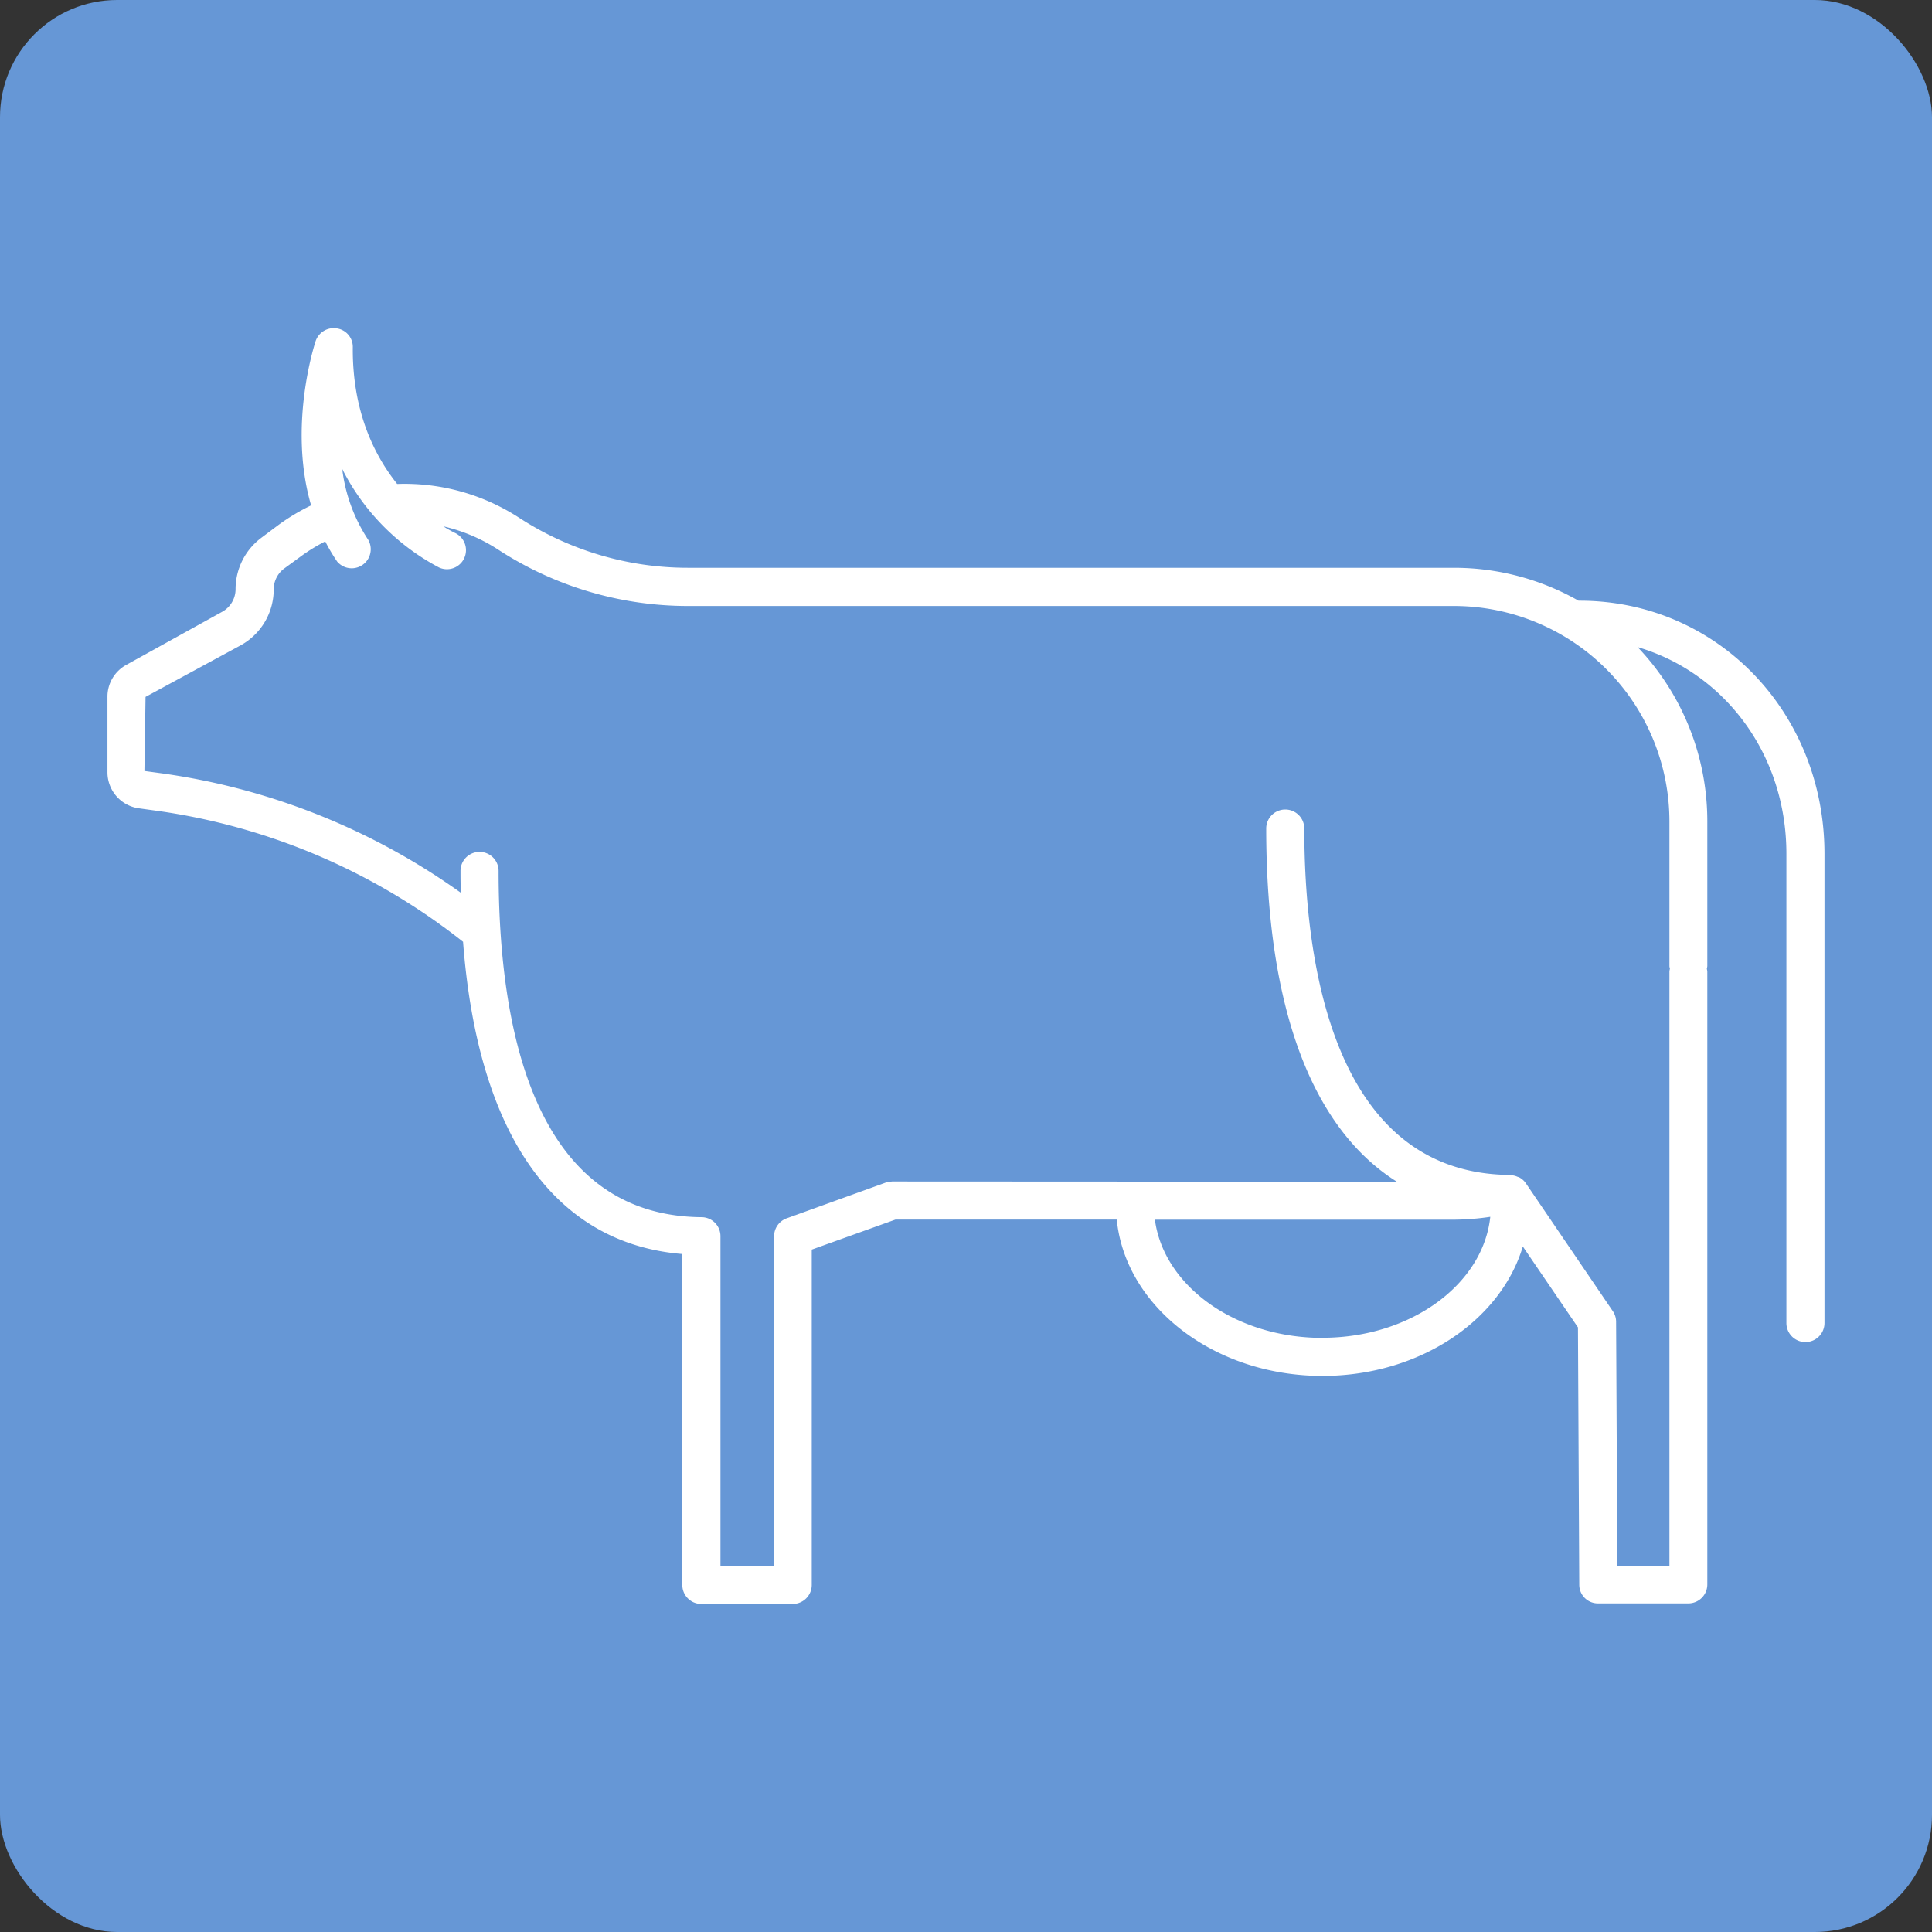
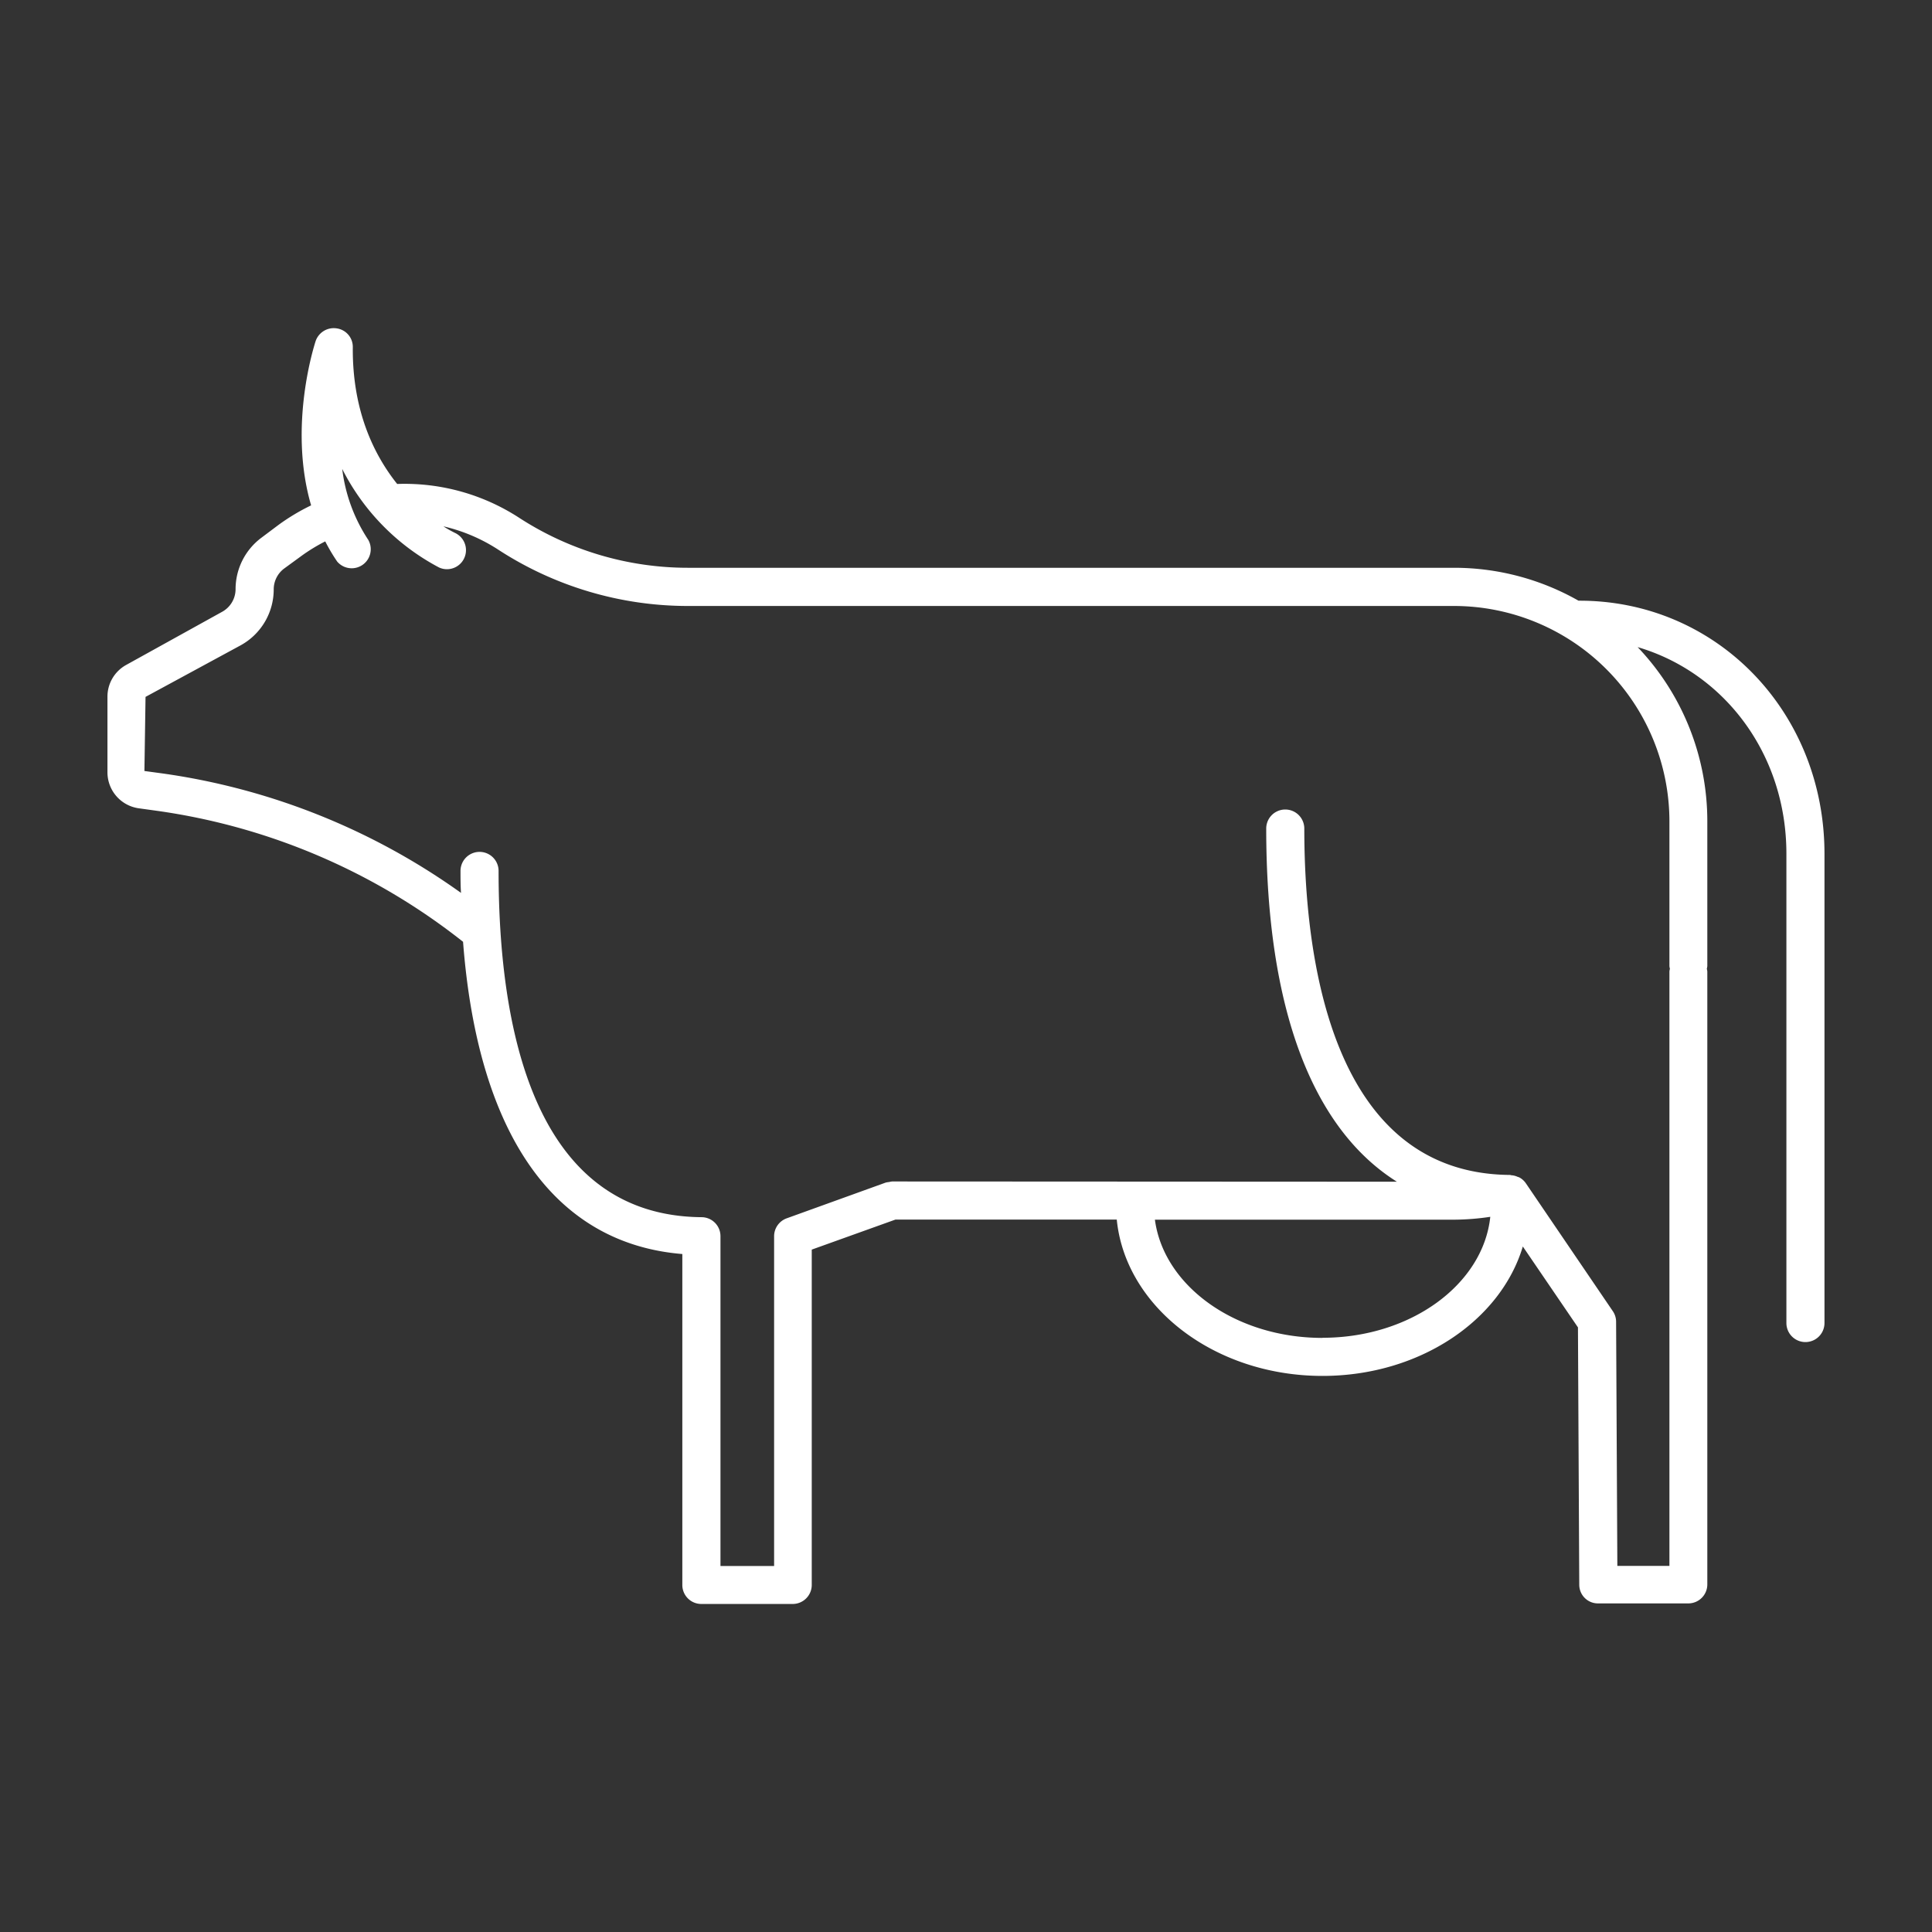
<svg xmlns="http://www.w3.org/2000/svg" viewBox="0 0 310.5 310.5">
  <rect x="0" y="0" width="310.5" height="310.5" fill="#333333" stroke="none" />
  <defs>
    <style>.cls-1{fill:#6697d6;}.cls-2{fill:#fff;}</style>
  </defs>
  <g id="Layer_2" data-name="Layer 2">
    <g id="Laag_1" data-name="Laag 1">
-       <rect class="cls-1" width="310.5" height="310.5" rx="18.83" />
      <path class="cls-2" d="M212.54,221.13c15.57,0,28.63-8.88,32.2-20.8l8.86,13,.21,41.36a3,3,0,0,0,3.05,3h14.48a3.05,3.05,0,0,0,3.05-3.06V156.11a2.7,2.7,0,0,0-.08-.41,3.1,3.1,0,0,0,.08-.42V132a40.53,40.53,0,0,0-11.2-28c13.95,4.1,23.91,17.21,23.91,33.21v75.42a3.06,3.06,0,0,0,6.12,0V137.23c0-22.82-17.3-40.69-39.37-40.69-.06,0-.1,0-.16,0a40.45,40.45,0,0,0-20-5.29H110.58a49.79,49.79,0,0,1-27.26-8.11,33.79,33.79,0,0,0-19.49-5.36c-3.77-4.73-7.22-11.83-7.13-22a3,3,0,0,0-2.56-3,3.08,3.08,0,0,0-3.4,2c-.22.68-4.45,13.72-.74,26.44a33.81,33.81,0,0,0-5.24,3.14L42,86.43a10.32,10.32,0,0,0-4.14,8.24,4.16,4.16,0,0,1-2.15,3.65l-15.44,8.55a5.81,5.81,0,0,0-3,5.09v12.18a5.84,5.84,0,0,0,5,5.76l2.89.4a102.13,102.13,0,0,1,49.26,21.06c2.36,30.88,14.62,48.49,35.24,50.18v53.18a3.05,3.05,0,0,0,3,3.06h14.74a3.06,3.06,0,0,0,3.06-3.06V200.83L143.92,196h35.56C180.86,210,195.14,221.13,212.54,221.13Zm0-6.11c-14,0-25.51-8.35-26.93-19h48.07a40.55,40.55,0,0,0,5.83-.46C238.37,206.42,226.72,215,212.54,215Zm-69-25.14h-.17a4.21,4.21,0,0,0-.49.09,3.38,3.38,0,0,0-.54.09l-15.93,5.75a3.06,3.06,0,0,0-2,2.87v53h-8.62v-53a3.05,3.05,0,0,0-3-3.06c-27-.2-32.66-30.37-32.66-55.65a3.06,3.06,0,1,0-6.12,0c0,1.21,0,2.35.08,3.53a108.26,108.26,0,0,0-48-19.2l-2.88-.39L23.39,112l15.29-8.29a10.25,10.25,0,0,0,5.31-9,4.18,4.18,0,0,1,1.68-3.34l2.74-2a28.27,28.27,0,0,1,3.86-2.36,29,29,0,0,0,1.92,3.24,3.06,3.06,0,0,0,5-3.48A26.36,26.36,0,0,1,55,75.37,36.56,36.56,0,0,0,70.54,91.19a3,3,0,0,0,1.28.29,3.06,3.06,0,0,0,1.31-5.83,17.86,17.86,0,0,1-1.87-1.06A27.51,27.51,0,0,1,80,88.29a55.87,55.87,0,0,0,30.6,9.1h123.1a34.64,34.64,0,0,1,34.6,34.6v23.29a3.1,3.1,0,0,0,.08.42,2.7,2.7,0,0,0-.08.41v95.55h-8.37l-.2-39.24a3,3,0,0,0-.53-1.7l-14-20.59,0,0a3,3,0,0,0-1-.89,1.92,1.92,0,0,0-.31-.11,2.68,2.68,0,0,0-1-.25,1.29,1.29,0,0,0-.21-.05c-28.77-.22-33.06-35-33.06-55.67a3.06,3.06,0,1,0-6.12,0c0,28.75,7.33,48.17,21,56.76Z" />
    </g>
  </g>
</svg>